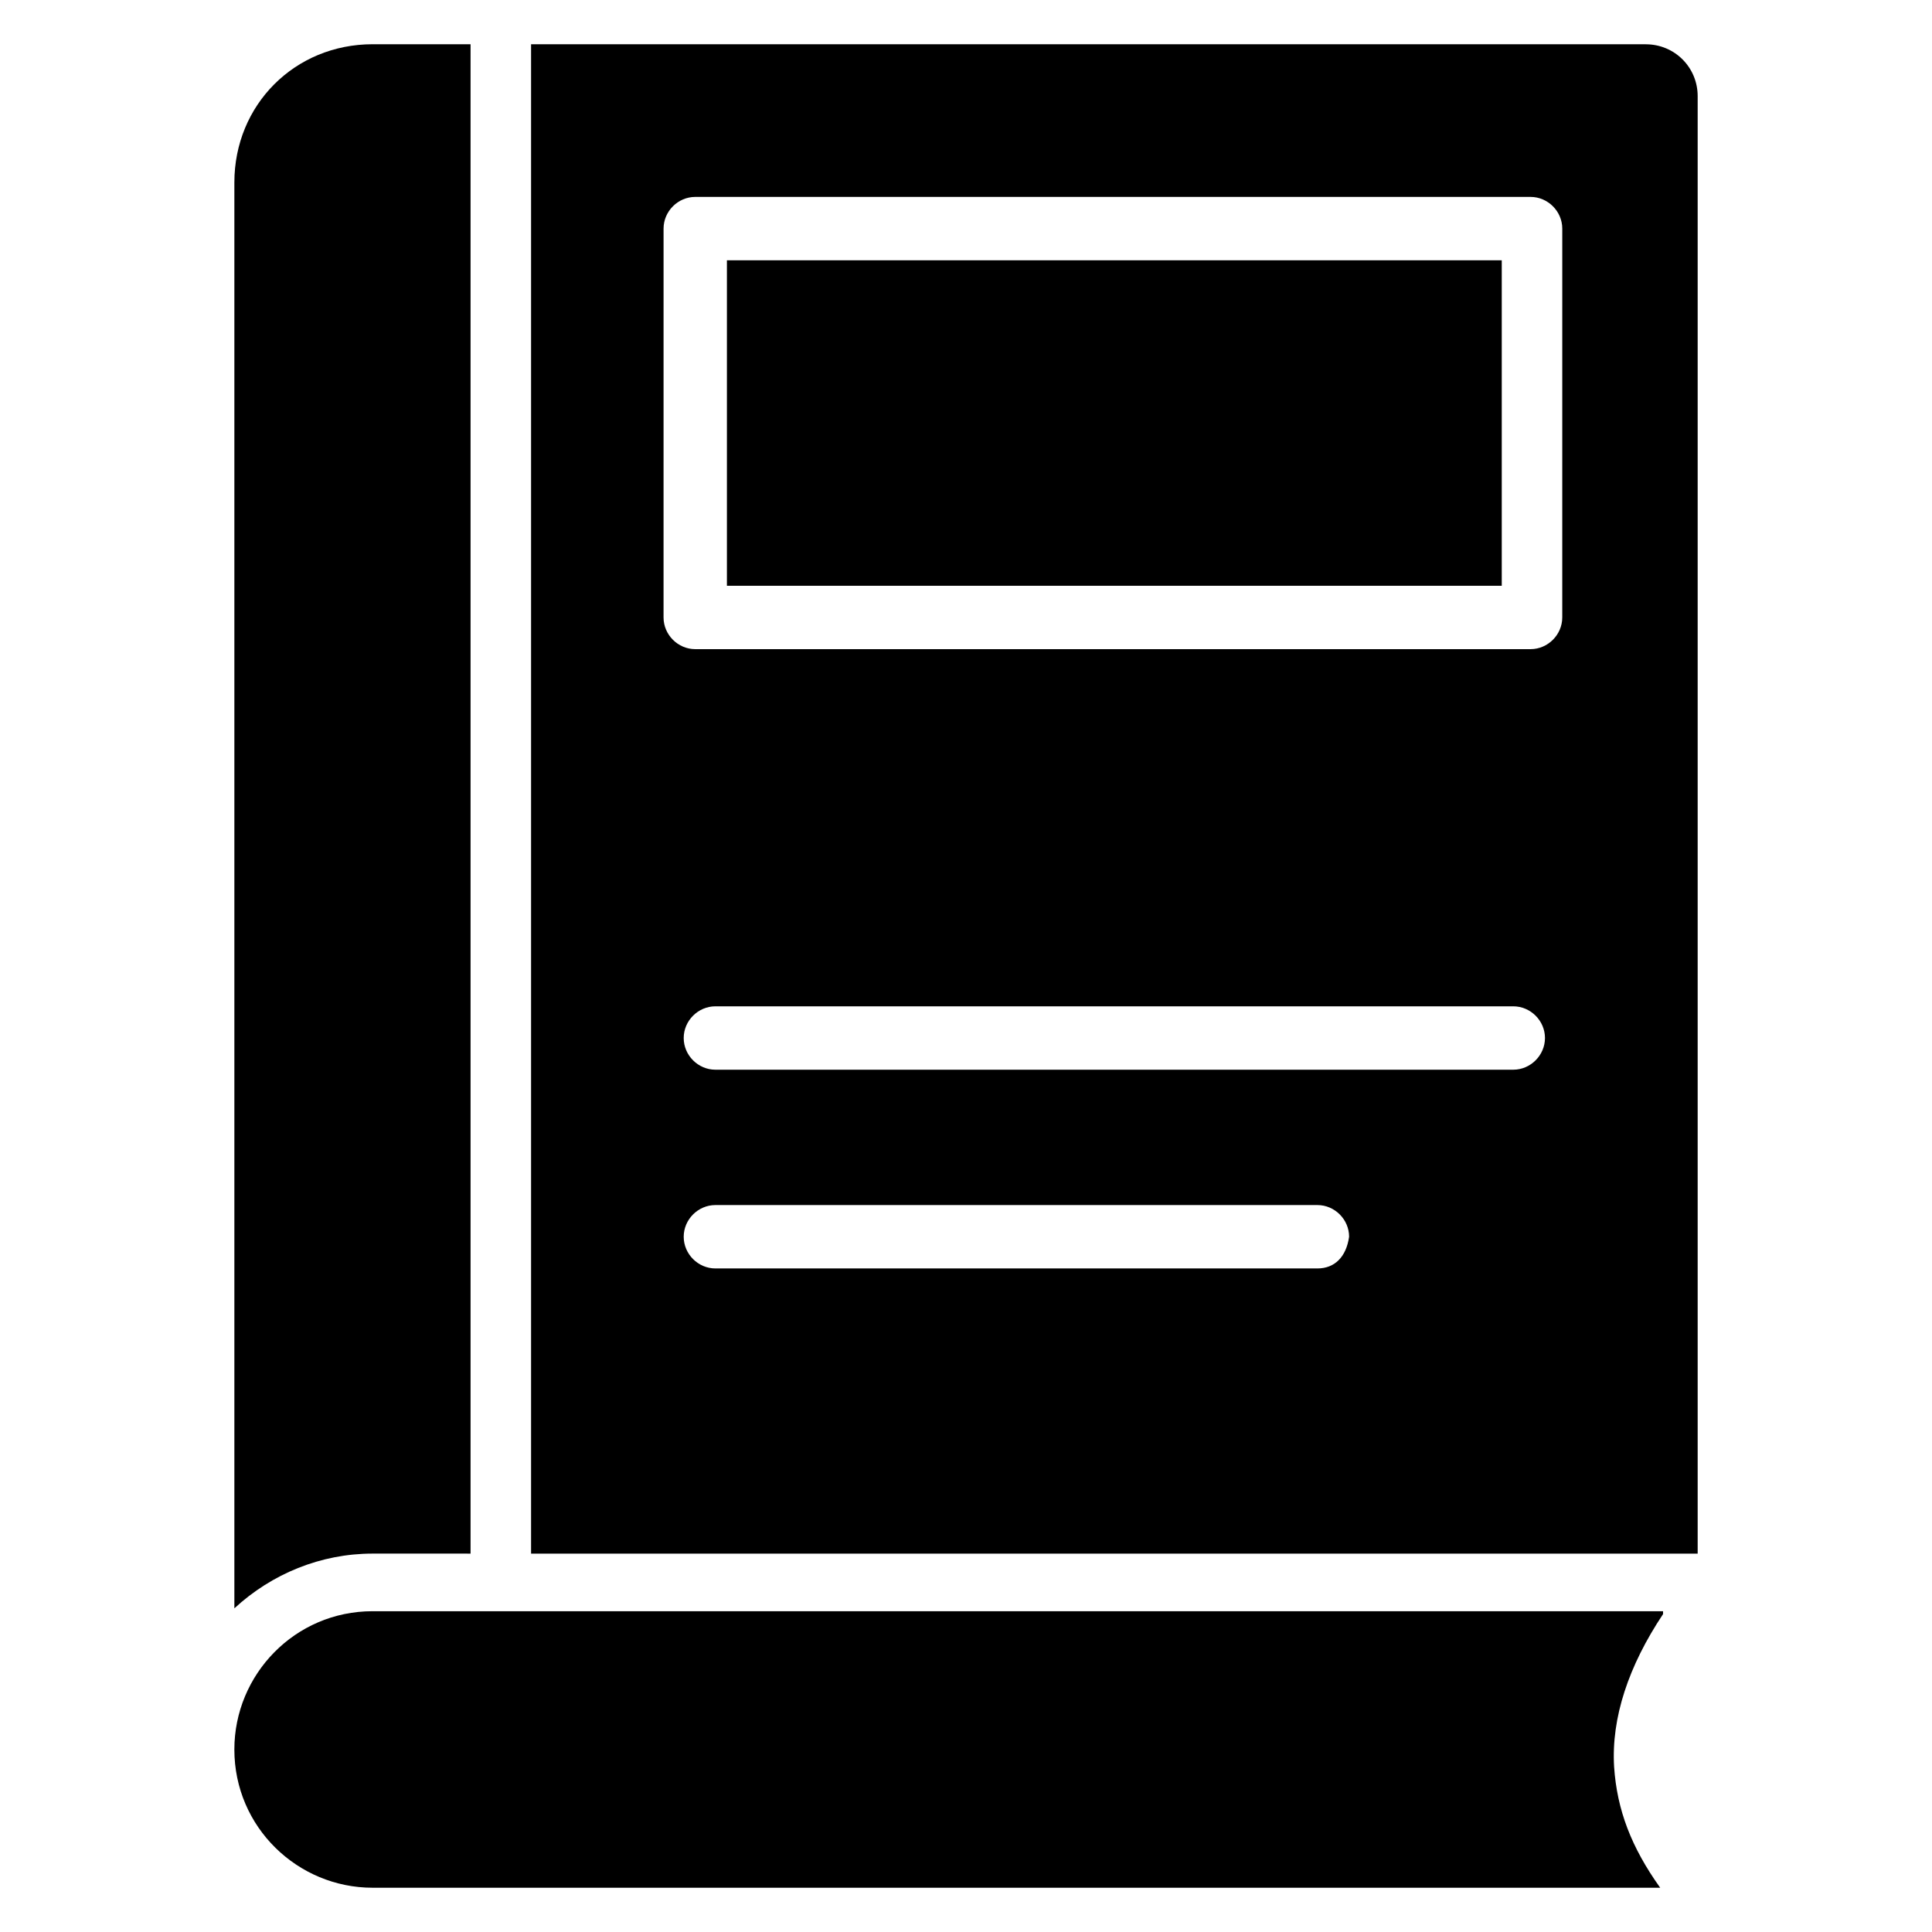
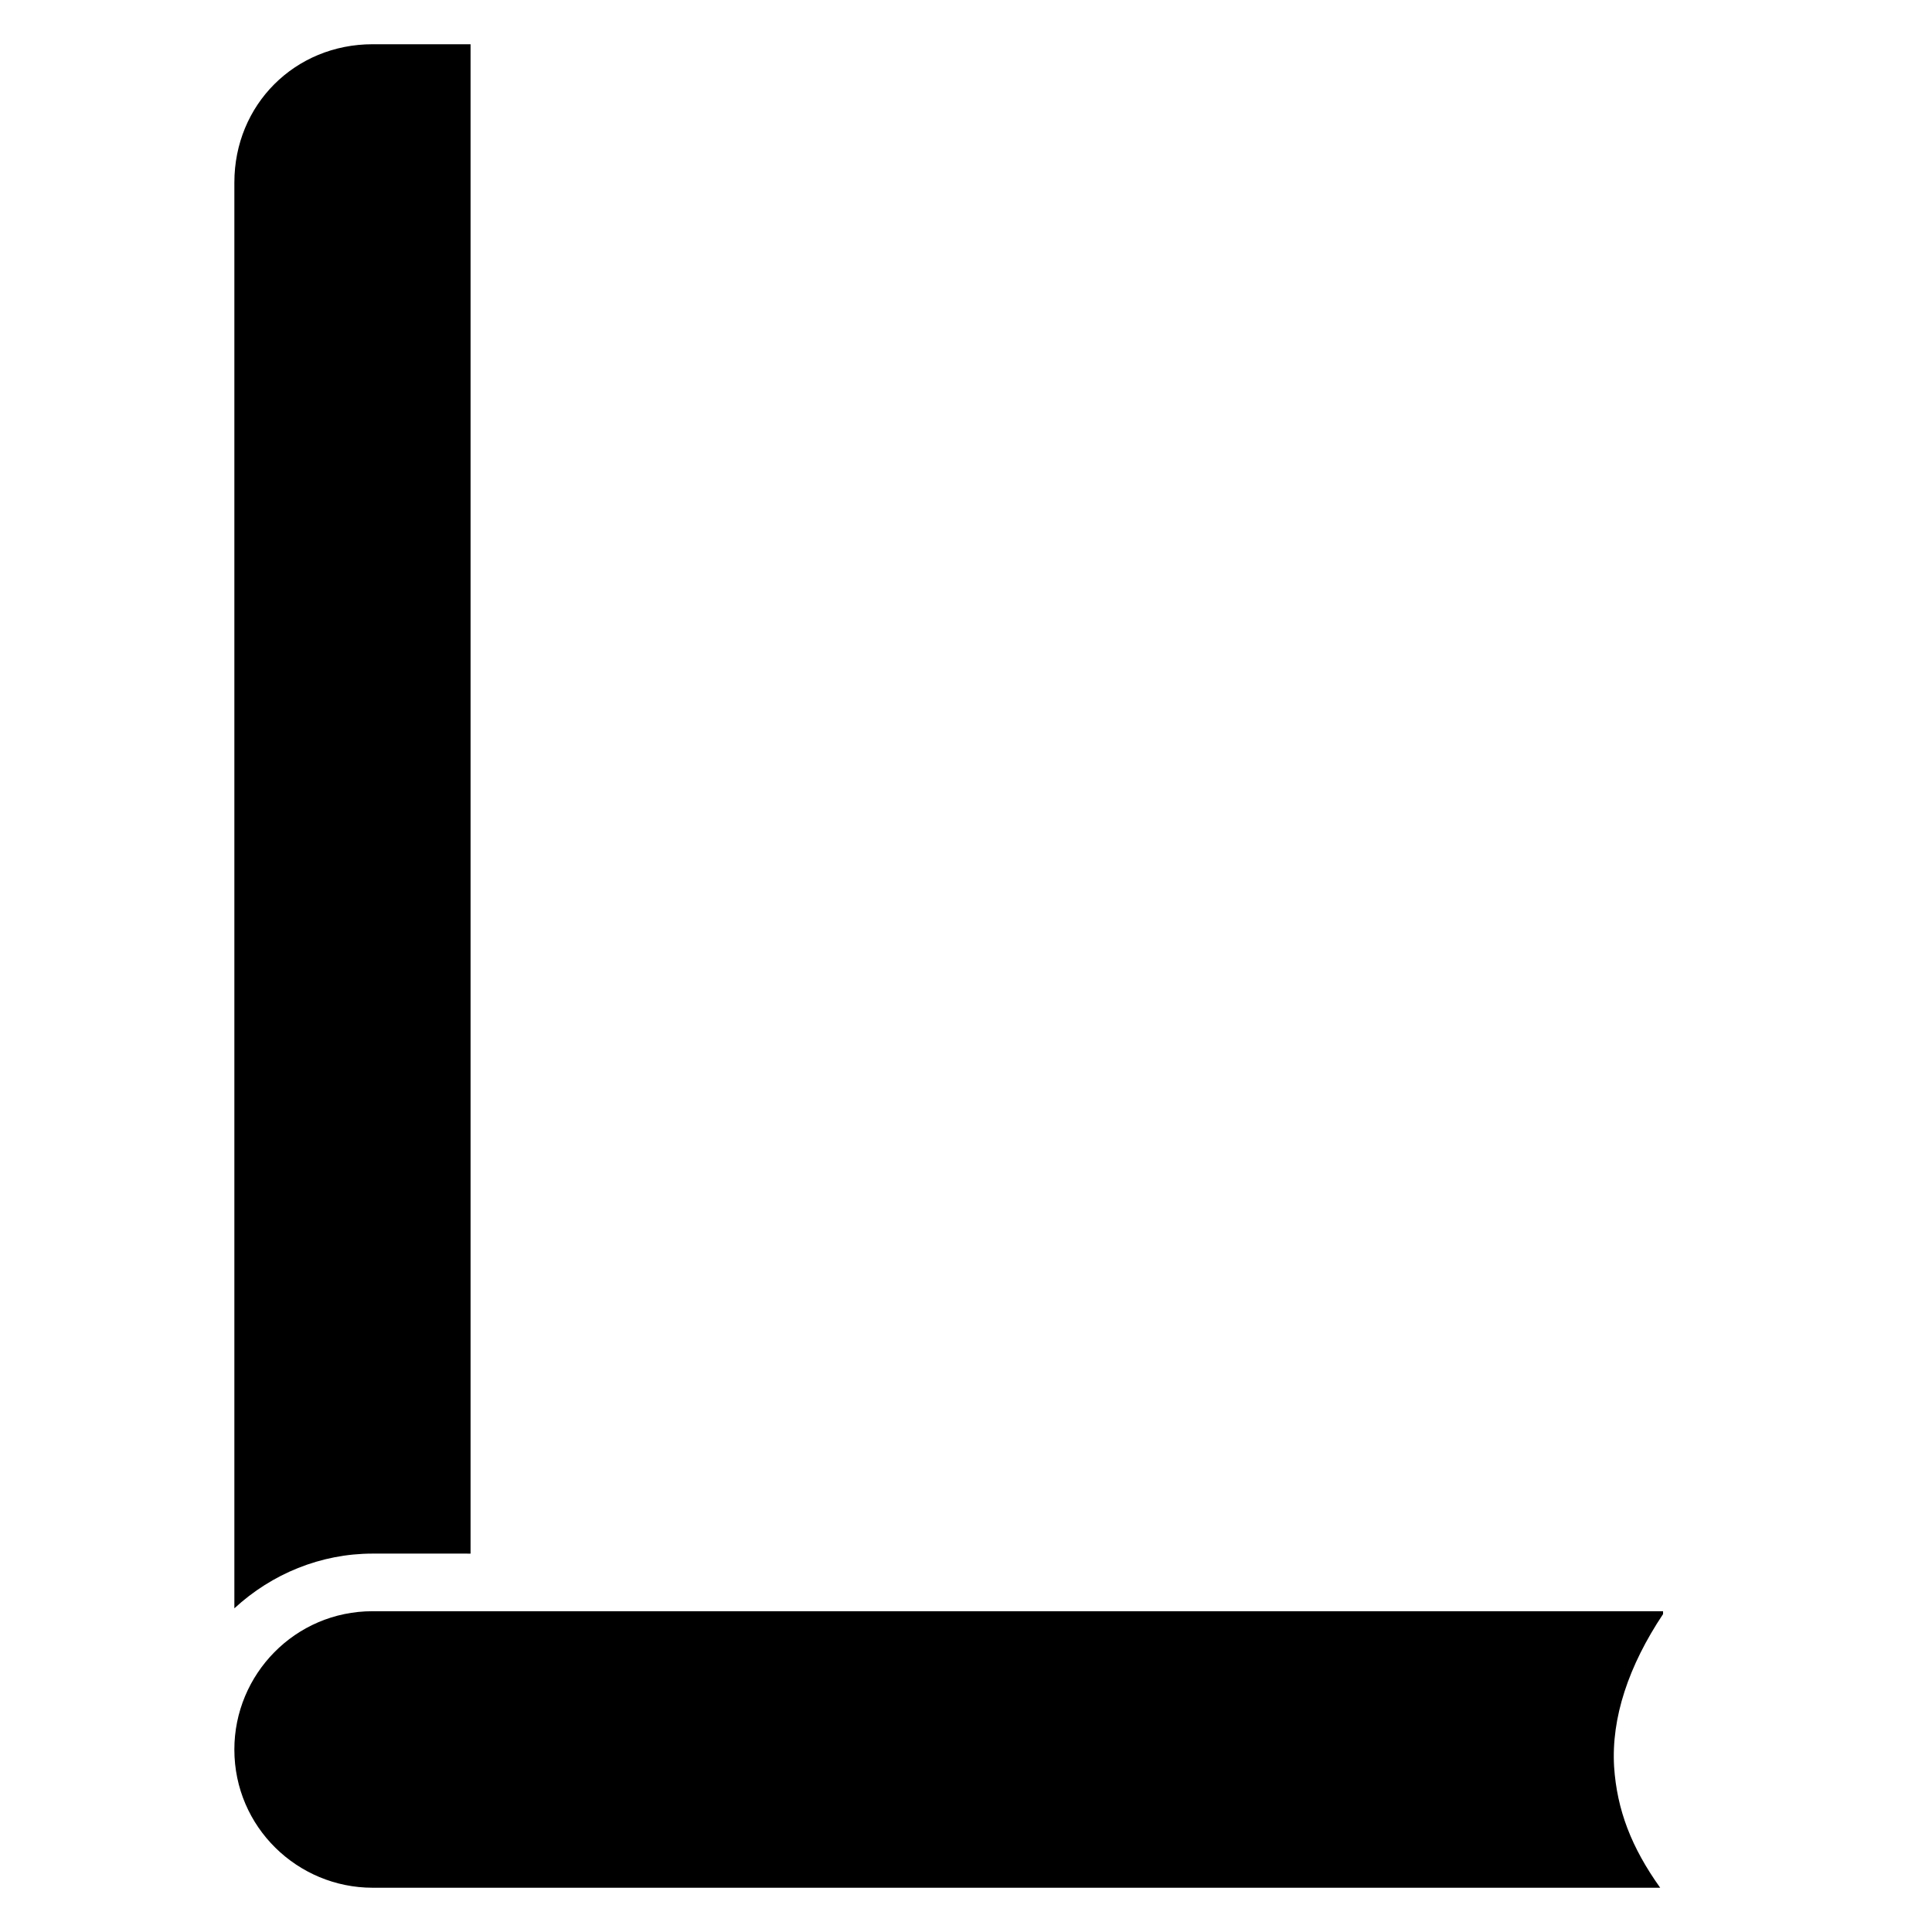
<svg xmlns="http://www.w3.org/2000/svg" fill="#000000" width="800px" height="800px" version="1.1" viewBox="144 144 512 512">
  <g>
    <path d="m242.75 555.72c-13.742 0-26.719 5.344-36.641 14.504v-377.86c0-20.609 16.027-36.641 36.641-36.641h25.953v400z" />
    <path d="m584.73 571.75c-9.16 13.742-13.742 27.48-12.977 40.457 0.762 11.449 4.582 21.375 12.215 32.062h-341.22c-19.848 0-36.641-16.031-36.641-36.641 0-19.848 16.031-36.641 36.641-36.641h341.98z" />
-     <path d="m336.64 212.98h205.34v86.258h-205.34z" />
-     <path d="m580.15 155.73h-295.41v400h309.16v-386.25c0-7.633-6.109-13.742-13.742-13.742zm-87.023 324.42h-159.54c-4.582 0-8.398-3.816-8.398-8.398s3.816-8.398 8.398-8.398h159.54c4.582 0 8.398 3.816 8.398 8.398-0.762 5.348-3.816 8.398-8.398 8.398zm51.91-52.668h-211.45c-4.582 0-8.398-3.816-8.398-8.398s3.816-8.398 8.398-8.398h211.45c4.582 0 8.398 3.816 8.398 8.398-0.004 4.582-3.82 8.398-8.398 8.398zm12.977-119.85c0 4.582-3.816 8.398-8.398 8.398h-221.37c-4.582 0-8.398-3.816-8.398-8.398l0.004-103.05c0-4.582 3.816-8.398 8.398-8.398h221.37c4.582 0 8.398 3.816 8.398 8.398z" />
  </g>
</svg>